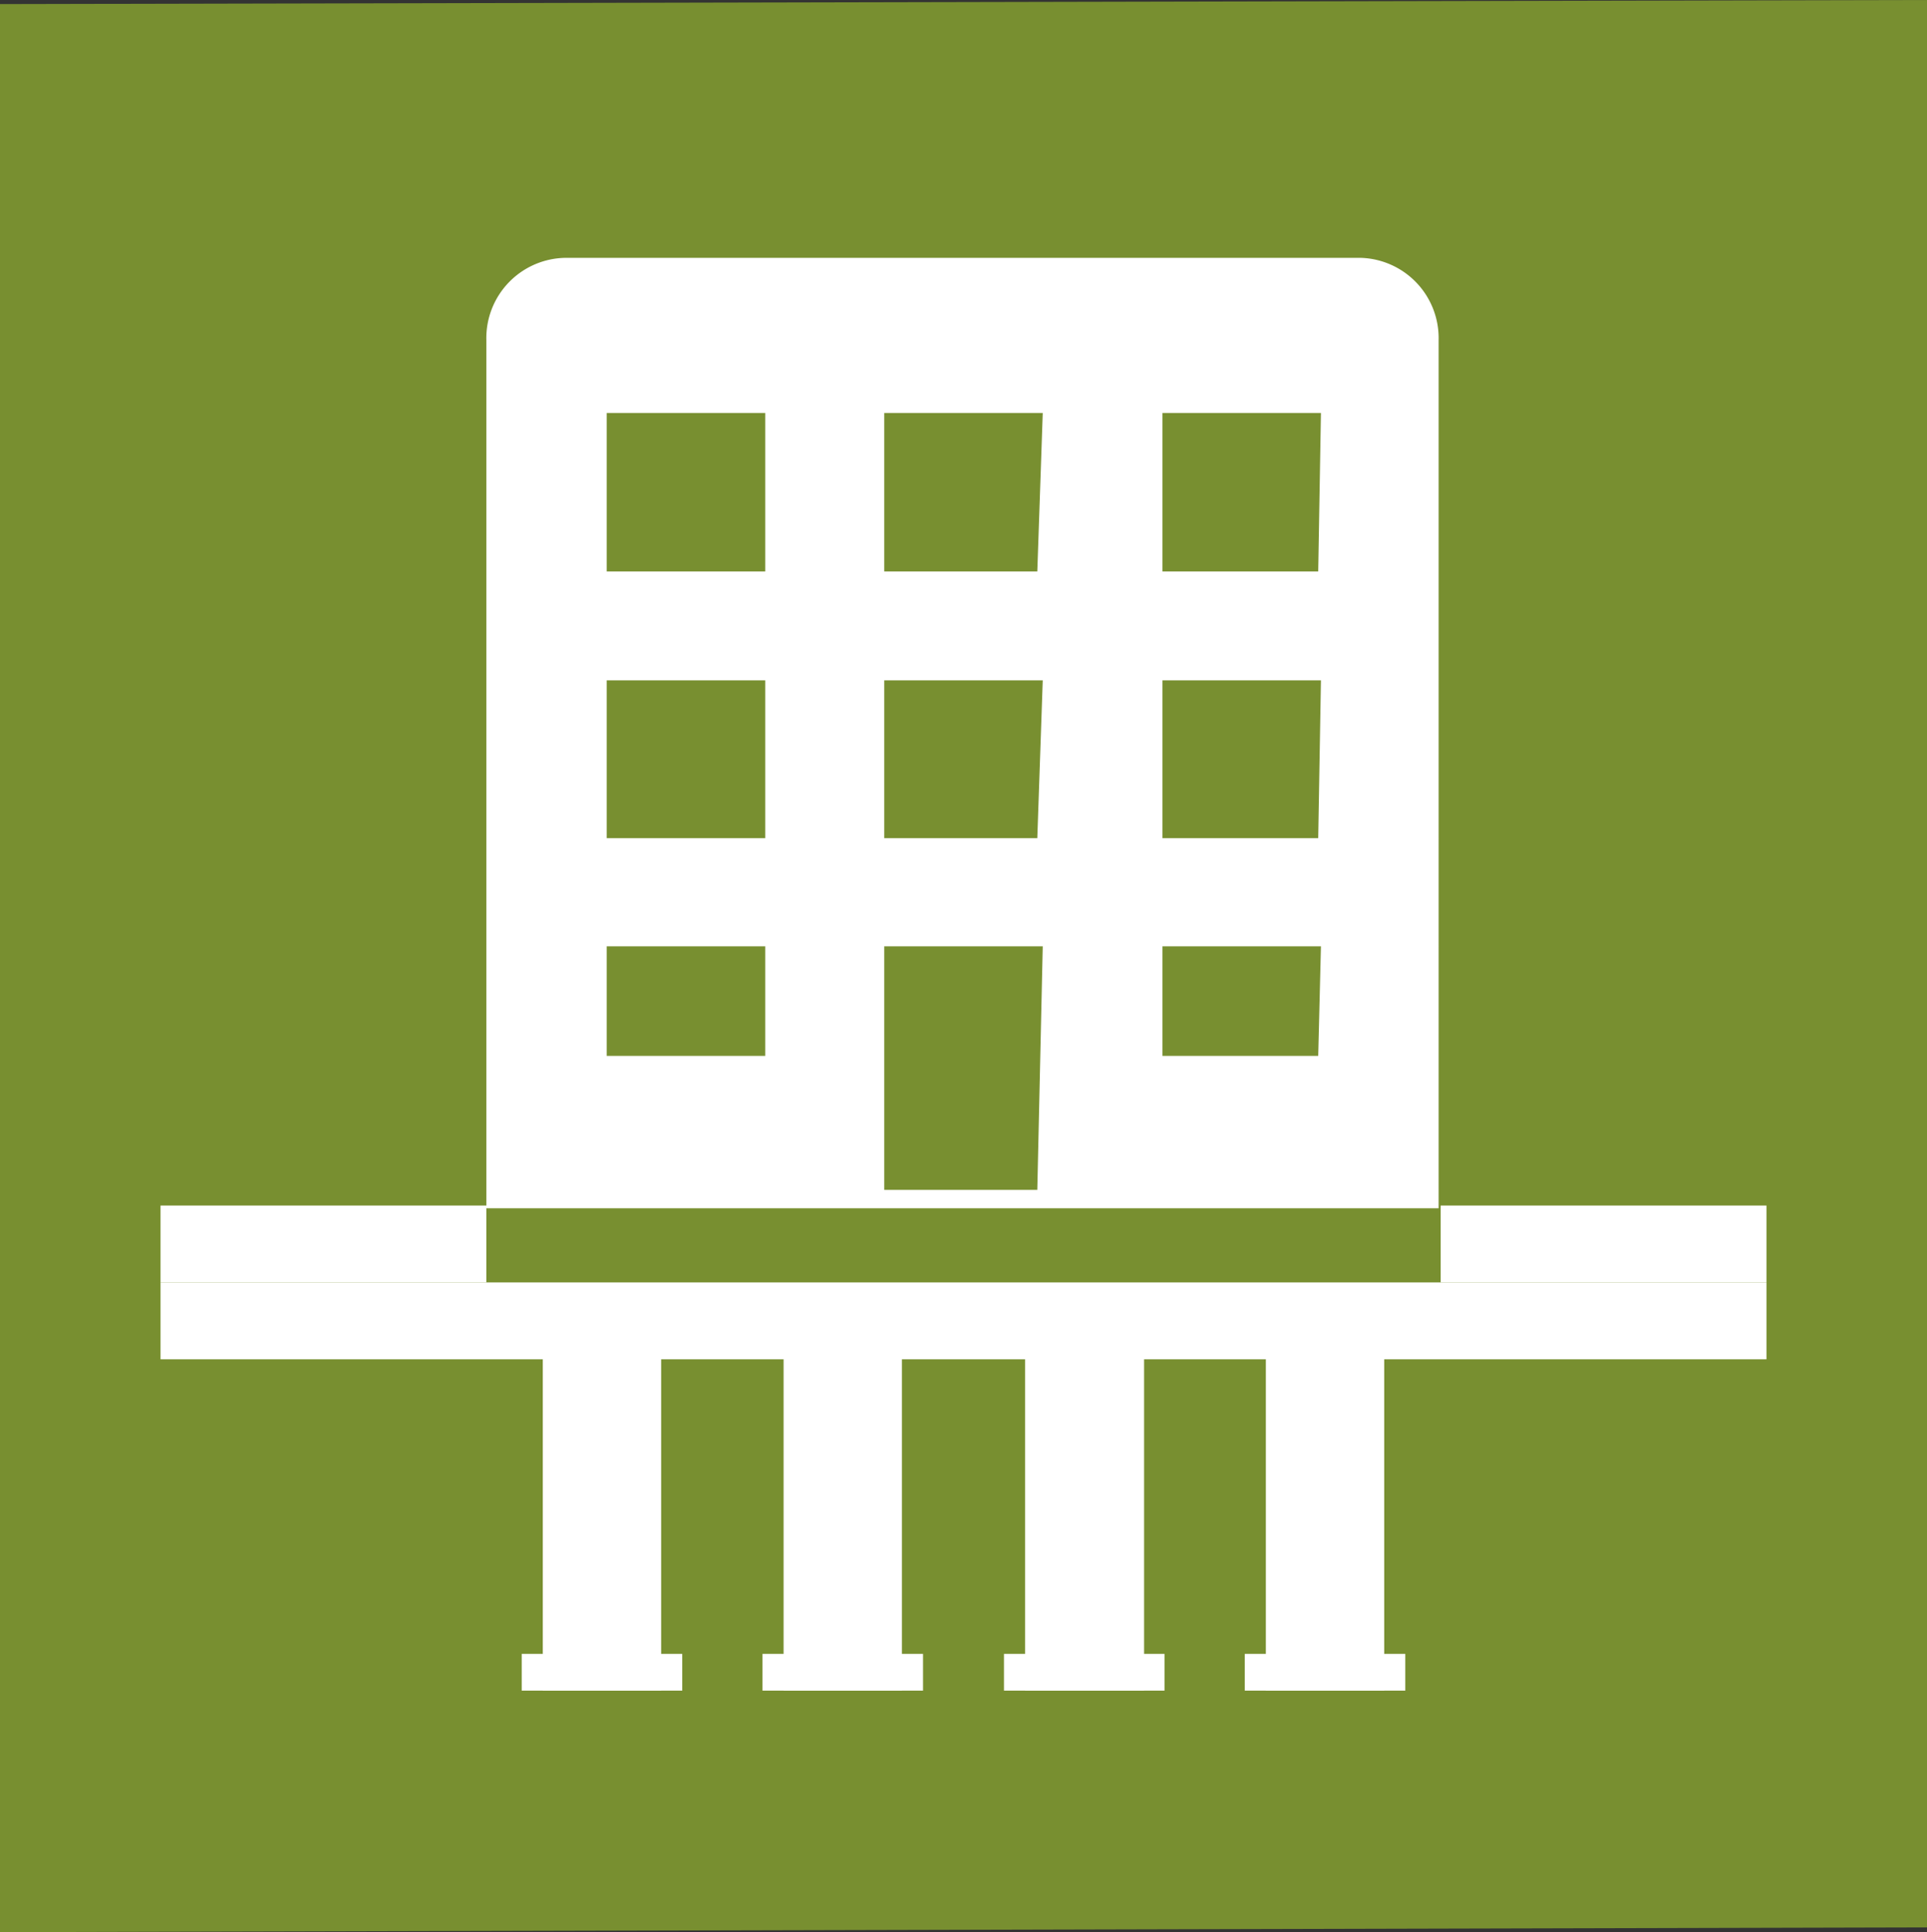
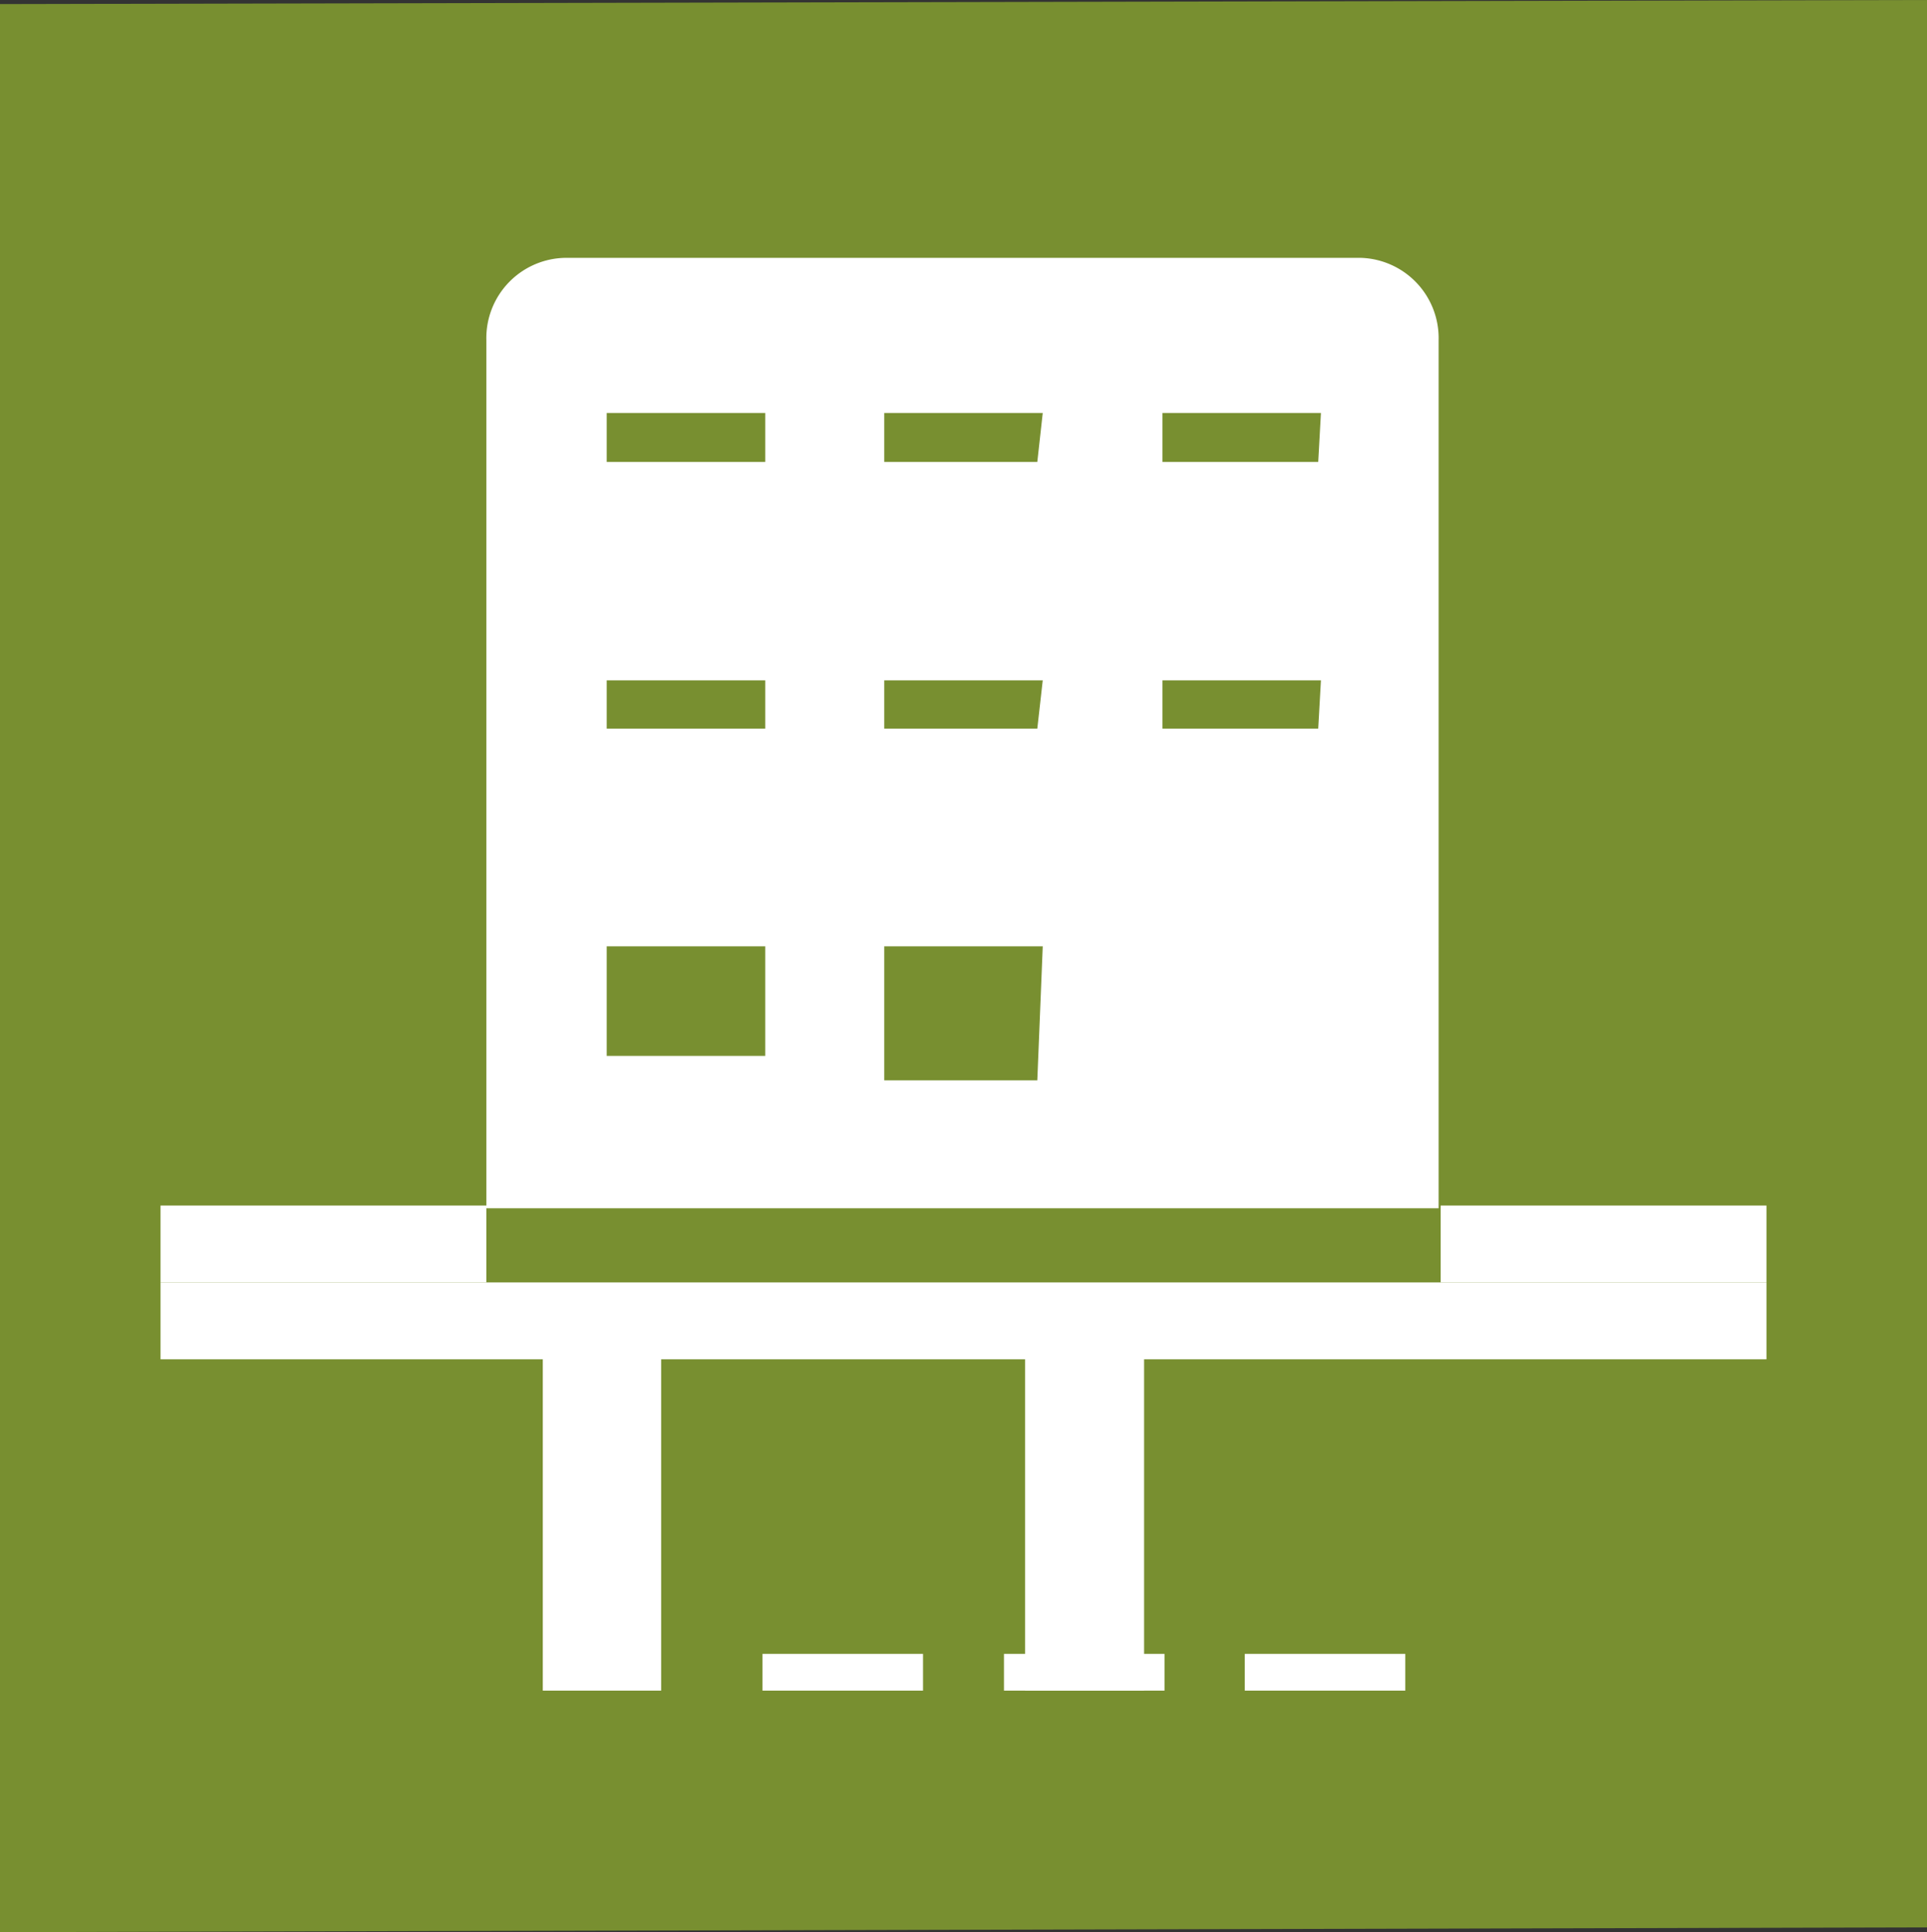
<svg xmlns="http://www.w3.org/2000/svg" viewBox="0 0 28.33 28.4">
  <rect x="0" y="0" width="28.33" height="28.4" fill="#333333" stroke="none" />
  <defs>
    <style>
      .cls-1 {
        fill: #788f30;
      }

      .cls-2 {
        fill: #fff;
      }
    </style>
  </defs>
  <title>icon28</title>
  <g id="レイヤー_2" data-name="レイヤー 2">
    <g id="文字">
      <g>
        <polygon class="cls-1" points="0 0.06 28.33 0 28.33 28.33 0 28.4 0 0.06" />
        <g>
          <g>
            <rect class="cls-2" x="2.36" y="17.72" width="4.79" height="1.13" />
            <rect class="cls-2" x="21.18" y="17.72" width="4.79" height="1.13" />
          </g>
          <rect class="cls-2" x="2.36" y="18.85" width="23.61" height="1.13" />
          <g>
            <rect class="cls-2" x="7.98" y="18.89" width="1.74" height="5.96" />
-             <rect class="cls-2" x="11.52" y="18.89" width="1.74" height="5.96" />
            <rect class="cls-2" x="15.07" y="18.89" width="1.75" height="5.96" />
-             <rect class="cls-2" x="18.61" y="18.89" width="1.74" height="5.96" />
          </g>
          <g>
-             <rect class="cls-2" x="7.67" y="24.31" width="2.36" height="0.54" />
            <rect class="cls-2" x="11.21" y="24.31" width="2.36" height="0.54" />
            <rect class="cls-2" x="14.76" y="24.31" width="2.36" height="0.54" />
            <rect class="cls-2" x="18.3" y="24.31" width="2.36" height="0.54" />
          </g>
-           <path class="cls-2" d="M8.33,3.79A1.18,1.18,0,0,0,7.15,5V17.76h14V5A1.18,1.18,0,0,0,20,3.79Zm2.92,11.73H8.92V13.91h2.33Zm0-3.2H8.92V10h2.33Zm0-3.92H8.92V6.07h2.33Zm4,9.09H13V13.91h2.33Zm0-5.17H13V10h2.33Zm0-3.92H13V6.07h2.33Zm4.13,7.12H17.09V13.91h2.33Zm0-3.2H17.09V10h2.33Zm0-3.92H17.09V6.07h2.33Z" />
+           <path class="cls-2" d="M8.33,3.79A1.18,1.18,0,0,0,7.15,5V17.76h14V5A1.18,1.18,0,0,0,20,3.79Zm2.92,11.73H8.92V13.91h2.33m0-3.2H8.92V10h2.33Zm0-3.92H8.92V6.07h2.33Zm4,9.09H13V13.91h2.33Zm0-5.17H13V10h2.33Zm0-3.92H13V6.07h2.33Zm4.13,7.12H17.09V13.91h2.33Zm0-3.2H17.09V10h2.33Zm0-3.92H17.09V6.07h2.33Z" />
        </g>
      </g>
    </g>
  </g>
</svg>